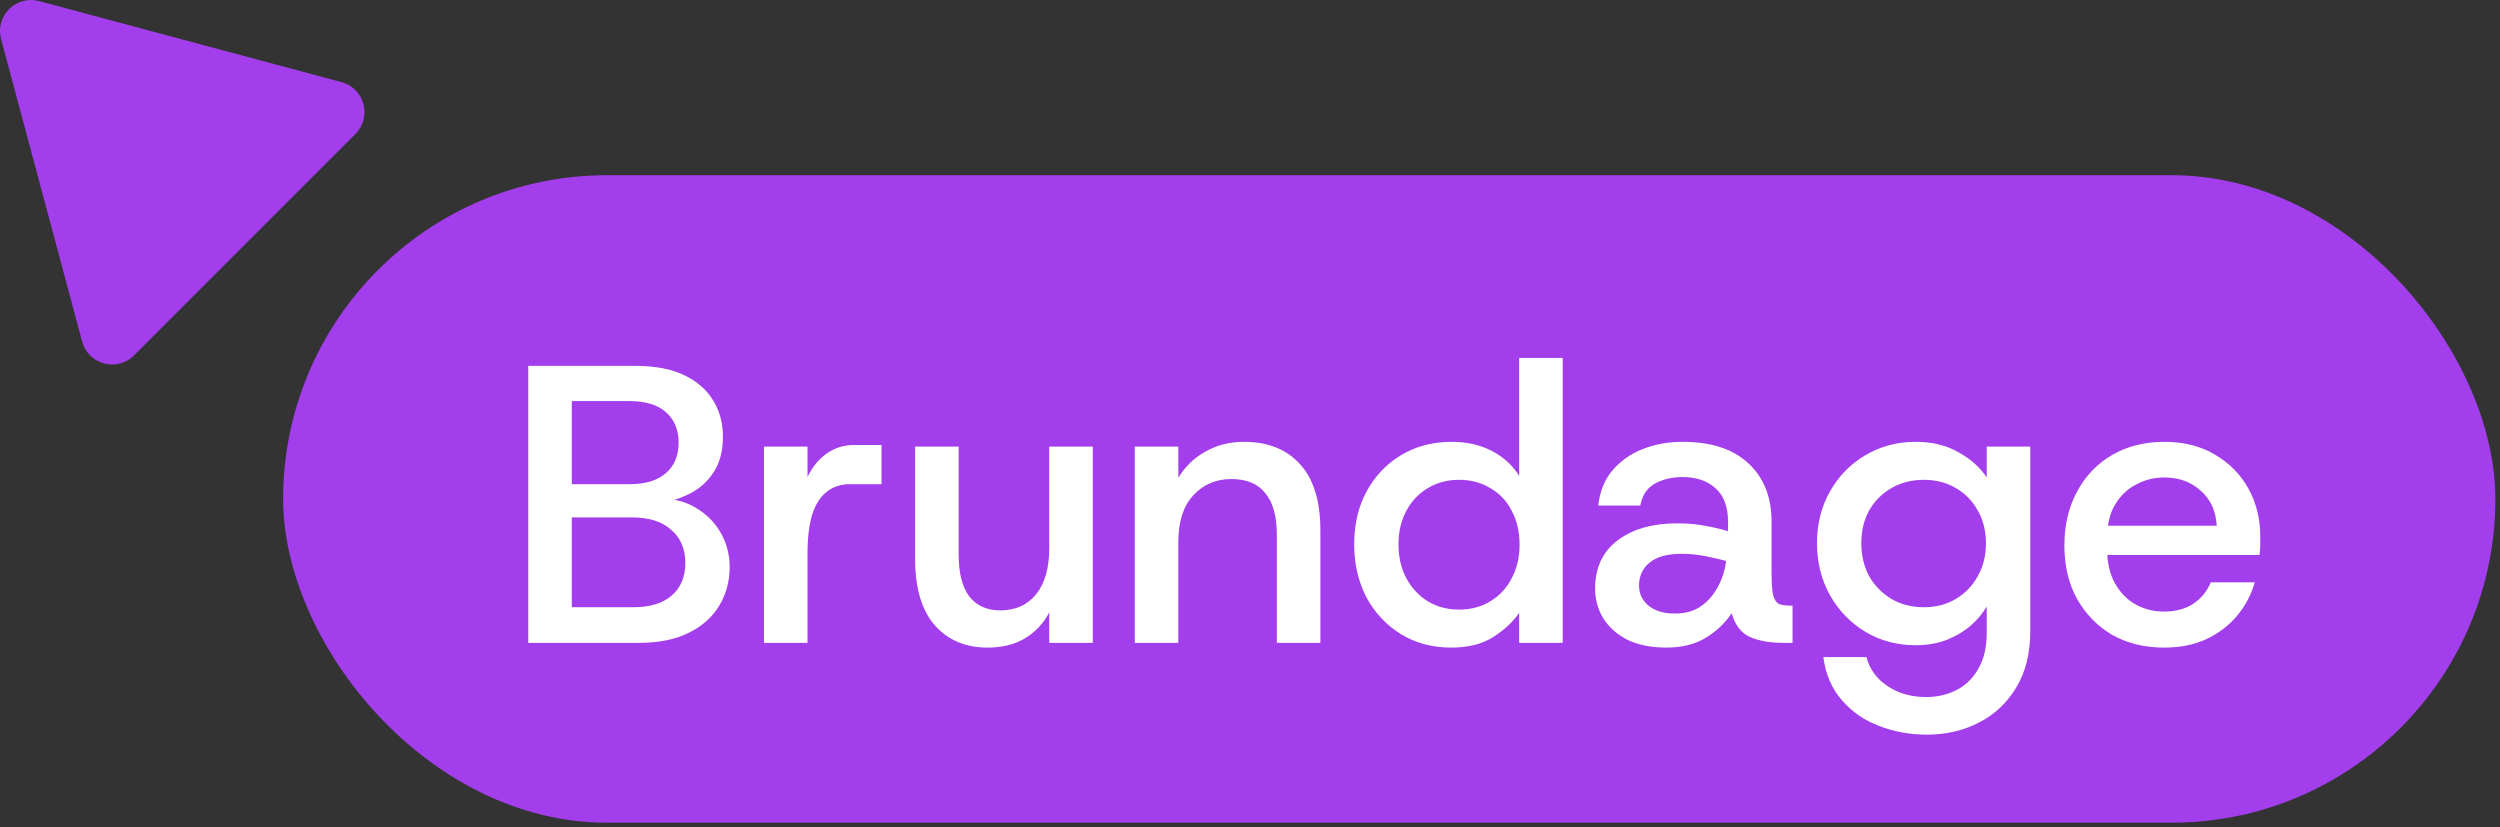
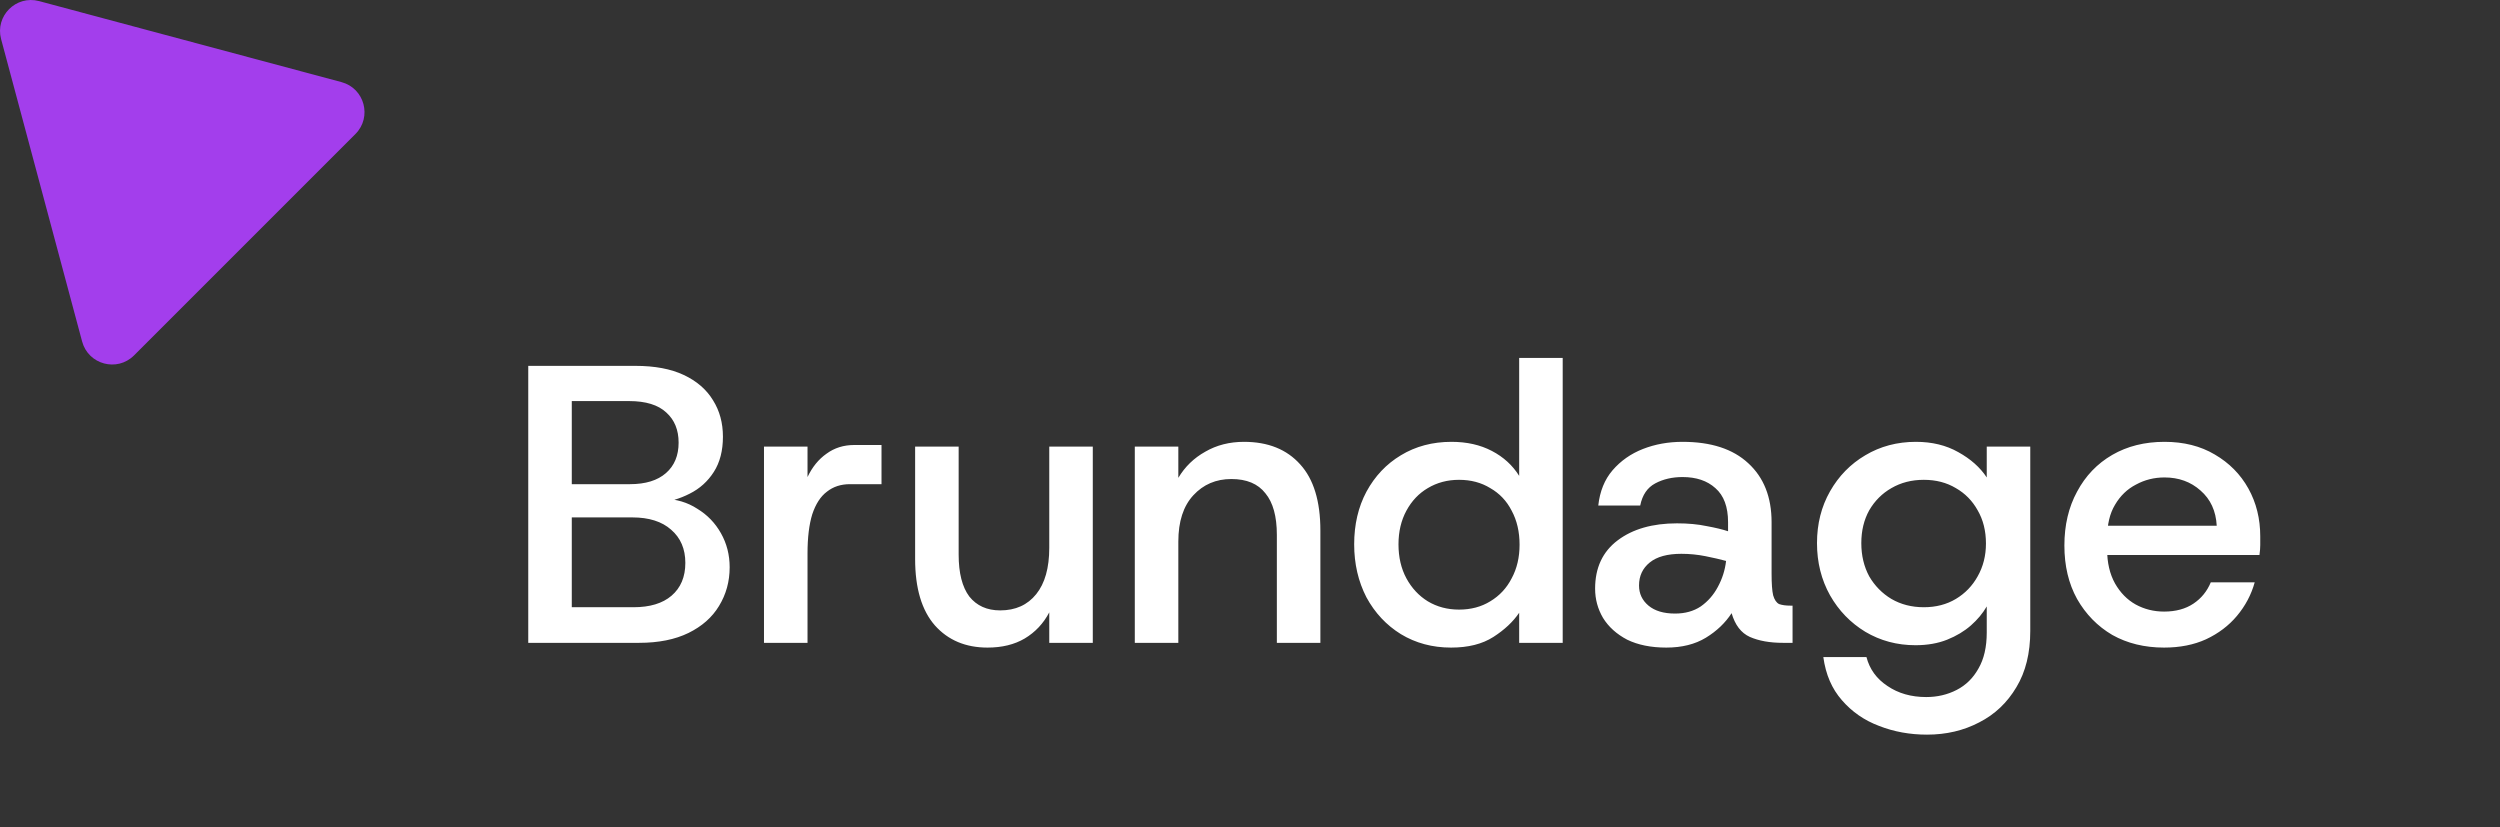
<svg xmlns="http://www.w3.org/2000/svg" width="139" height="46" viewBox="0 0 139 46" fill="none">
  <rect x="0" y="0" width="139" height="46" fill="#333333" stroke="none" />
  <path d="M0.061 2.173C-0.283 0.891 0.89 -0.283 2.173 0.061L18.988 4.566C20.27 4.91 20.7 6.513 19.761 7.452L7.452 19.761C6.513 20.7 4.91 20.27 4.566 18.988L0.061 2.173Z" fill="#A33EEC" />
-   <rect x="15.742" y="9.742" width="123" height="36" rx="18" fill="#A33EEC" />
  <path d="M29.371 35.742V20.342H35.333C36.404 20.342 37.299 20.51 38.017 20.848C38.736 21.185 39.279 21.654 39.645 22.256C40.012 22.842 40.195 23.517 40.195 24.28C40.195 25.057 40.027 25.71 39.689 26.238C39.352 26.766 38.905 27.169 38.347 27.448C37.805 27.726 37.218 27.902 36.587 27.976L36.917 27.734C37.607 27.748 38.223 27.932 38.765 28.284C39.323 28.621 39.763 29.076 40.085 29.648C40.408 30.22 40.569 30.85 40.569 31.54C40.569 32.332 40.371 33.05 39.975 33.696C39.594 34.326 39.029 34.825 38.281 35.192C37.533 35.558 36.617 35.742 35.531 35.742H29.371ZM31.791 33.762H35.223C36.133 33.762 36.837 33.549 37.335 33.124C37.849 32.684 38.105 32.075 38.105 31.298C38.105 30.52 37.841 29.904 37.313 29.45C36.8 28.995 36.081 28.768 35.157 28.768H31.791V33.762ZM31.791 26.92H35.025C35.891 26.92 36.558 26.714 37.027 26.304C37.497 25.893 37.731 25.328 37.731 24.61C37.731 23.906 37.504 23.348 37.049 22.938C36.595 22.512 35.905 22.3 34.981 22.3H31.791V26.92ZM42.478 35.742V24.83H44.898V26.524C45.162 25.966 45.514 25.534 45.954 25.226C46.394 24.903 46.907 24.742 47.494 24.742H49.012V26.92H47.252C46.754 26.92 46.328 27.059 45.976 27.338C45.624 27.602 45.353 28.02 45.162 28.592C44.986 29.164 44.898 29.89 44.898 30.77V35.742H42.478ZM54.907 36.006C53.69 36.006 52.714 35.595 51.981 34.774C51.248 33.938 50.881 32.706 50.881 31.078V24.83H53.301V30.836C53.301 31.862 53.499 32.64 53.895 33.168C54.306 33.681 54.878 33.938 55.611 33.938C56.462 33.938 57.129 33.637 57.613 33.036C58.097 32.434 58.339 31.576 58.339 30.462V24.83H60.759V35.742H58.339V34.048C58.016 34.664 57.562 35.148 56.975 35.5C56.403 35.837 55.714 36.006 54.907 36.006ZM63.095 35.742V24.83H65.515V26.568C65.882 25.952 66.38 25.468 67.011 25.116C67.642 24.749 68.36 24.566 69.167 24.566C70.502 24.566 71.543 24.984 72.291 25.82C73.039 26.641 73.413 27.866 73.413 29.494V35.742H70.993V29.736C70.993 28.709 70.78 27.939 70.355 27.426C69.944 26.898 69.314 26.634 68.463 26.634C67.612 26.634 66.908 26.934 66.351 27.536C65.794 28.137 65.515 28.995 65.515 30.11V35.742H63.095ZM80.682 36.006C79.641 36.006 78.71 35.756 77.888 35.258C77.082 34.759 76.444 34.077 75.974 33.212C75.52 32.332 75.292 31.349 75.292 30.264C75.292 29.164 75.52 28.188 75.974 27.338C76.444 26.472 77.082 25.798 77.888 25.314C78.71 24.815 79.648 24.566 80.704 24.566C81.555 24.566 82.303 24.734 82.948 25.072C83.594 25.409 84.1 25.871 84.466 26.458V19.902H86.886V35.742H84.466V34.07C84.129 34.568 83.652 35.016 83.036 35.412C82.42 35.808 81.636 36.006 80.682 36.006ZM81.122 33.894C81.782 33.894 82.362 33.74 82.86 33.432C83.374 33.124 83.77 32.698 84.048 32.156C84.342 31.613 84.488 30.99 84.488 30.286C84.488 29.567 84.342 28.936 84.048 28.394C83.77 27.851 83.374 27.433 82.86 27.14C82.362 26.832 81.782 26.678 81.122 26.678C80.477 26.678 79.898 26.832 79.384 27.14C78.886 27.433 78.49 27.851 78.196 28.394C77.903 28.936 77.756 29.56 77.756 30.264C77.756 30.982 77.903 31.613 78.196 32.156C78.49 32.698 78.886 33.124 79.384 33.432C79.898 33.74 80.477 33.894 81.122 33.894ZM92.648 36.006C91.797 36.006 91.071 35.859 90.47 35.566C89.883 35.258 89.436 34.854 89.128 34.356C88.835 33.857 88.688 33.314 88.688 32.728C88.688 31.569 89.106 30.674 89.942 30.044C90.778 29.413 91.878 29.098 93.242 29.098C93.858 29.098 94.408 29.149 94.892 29.252C95.376 29.34 95.772 29.435 96.08 29.538V29.032C96.08 28.181 95.845 27.55 95.376 27.14C94.921 26.729 94.313 26.524 93.55 26.524C92.978 26.524 92.472 26.641 92.032 26.876C91.592 27.11 91.313 27.521 91.196 28.108H88.864C88.952 27.316 89.216 26.663 89.656 26.15C90.111 25.622 90.675 25.226 91.35 24.962C92.025 24.698 92.758 24.566 93.55 24.566C95.134 24.566 96.351 24.962 97.202 25.754C98.067 26.546 98.5 27.638 98.5 29.032V31.892C98.5 32.449 98.529 32.852 98.588 33.102C98.661 33.351 98.771 33.512 98.918 33.586C99.079 33.644 99.292 33.674 99.556 33.674H99.666V35.742H99.138C98.405 35.742 97.789 35.632 97.29 35.412C96.806 35.192 96.469 34.752 96.278 34.092C95.926 34.634 95.449 35.089 94.848 35.456C94.247 35.822 93.513 36.006 92.648 36.006ZM93.132 34.114C93.689 34.114 94.166 33.982 94.562 33.718C94.958 33.439 95.273 33.08 95.508 32.64C95.757 32.185 95.911 31.701 95.97 31.188C95.647 31.1 95.266 31.012 94.826 30.924C94.386 30.836 93.939 30.792 93.484 30.792C92.707 30.792 92.12 30.953 91.724 31.276C91.328 31.598 91.13 32.024 91.13 32.552C91.13 33.006 91.306 33.38 91.658 33.674C92.01 33.967 92.501 34.114 93.132 34.114ZM107.141 40.846C106.188 40.846 105.3 40.684 104.479 40.362C103.658 40.054 102.968 39.577 102.411 38.932C101.854 38.301 101.509 37.502 101.377 36.534H103.775C103.951 37.208 104.34 37.744 104.941 38.14C105.542 38.55 106.261 38.756 107.097 38.756C107.713 38.756 108.278 38.624 108.791 38.36C109.304 38.096 109.708 37.7 110.001 37.172C110.309 36.644 110.463 35.976 110.463 35.17V33.718C110.243 34.099 109.95 34.451 109.583 34.774C109.216 35.096 108.776 35.36 108.263 35.566C107.75 35.771 107.163 35.874 106.503 35.874C105.476 35.874 104.545 35.624 103.709 35.126C102.888 34.627 102.235 33.952 101.751 33.102C101.267 32.236 101.025 31.268 101.025 30.198C101.025 29.127 101.267 28.166 101.751 27.316C102.235 26.465 102.888 25.798 103.709 25.314C104.545 24.815 105.484 24.566 106.525 24.566C107.42 24.566 108.204 24.756 108.879 25.138C109.568 25.519 110.096 25.988 110.463 26.546V24.83H112.883V35.082C112.883 36.314 112.626 37.355 112.113 38.206C111.6 39.071 110.91 39.724 110.045 40.164C109.18 40.618 108.212 40.846 107.141 40.846ZM106.965 33.762C107.64 33.762 108.234 33.608 108.747 33.3C109.26 32.992 109.664 32.574 109.957 32.046C110.265 31.503 110.419 30.894 110.419 30.22C110.419 29.516 110.265 28.9 109.957 28.372C109.664 27.844 109.26 27.433 108.747 27.14C108.234 26.832 107.64 26.678 106.965 26.678C106.29 26.678 105.689 26.832 105.161 27.14C104.648 27.433 104.237 27.844 103.929 28.372C103.636 28.9 103.489 29.508 103.489 30.198C103.489 30.887 103.636 31.503 103.929 32.046C104.237 32.574 104.648 32.992 105.161 33.3C105.689 33.608 106.29 33.762 106.965 33.762ZM120.324 36.006C119.238 36.006 118.278 35.771 117.442 35.302C116.62 34.818 115.968 34.15 115.484 33.3C115.014 32.449 114.78 31.459 114.78 30.33C114.78 29.2 115.014 28.203 115.484 27.338C115.953 26.458 116.606 25.776 117.442 25.292C118.278 24.808 119.246 24.566 120.346 24.566C121.416 24.566 122.348 24.8 123.14 25.27C123.946 25.739 124.57 26.37 125.01 27.162C125.45 27.954 125.67 28.841 125.67 29.824C125.67 29.97 125.67 30.132 125.67 30.308C125.67 30.469 125.655 30.652 125.626 30.858H116.562V29.23H123.25C123.206 28.408 122.905 27.756 122.348 27.272C121.805 26.788 121.138 26.546 120.346 26.546C119.774 26.546 119.246 26.678 118.762 26.942C118.278 27.191 117.889 27.565 117.596 28.064C117.302 28.548 117.156 29.171 117.156 29.934V30.55C117.156 31.283 117.302 31.914 117.596 32.442C117.889 32.955 118.27 33.344 118.74 33.608C119.224 33.872 119.752 34.004 120.324 34.004C120.969 34.004 121.512 33.857 121.952 33.564C122.392 33.27 122.714 32.874 122.92 32.376H125.362C125.171 33.065 124.841 33.688 124.372 34.246C123.917 34.788 123.345 35.221 122.656 35.544C121.981 35.852 121.204 36.006 120.324 36.006Z" fill="white" />
</svg>